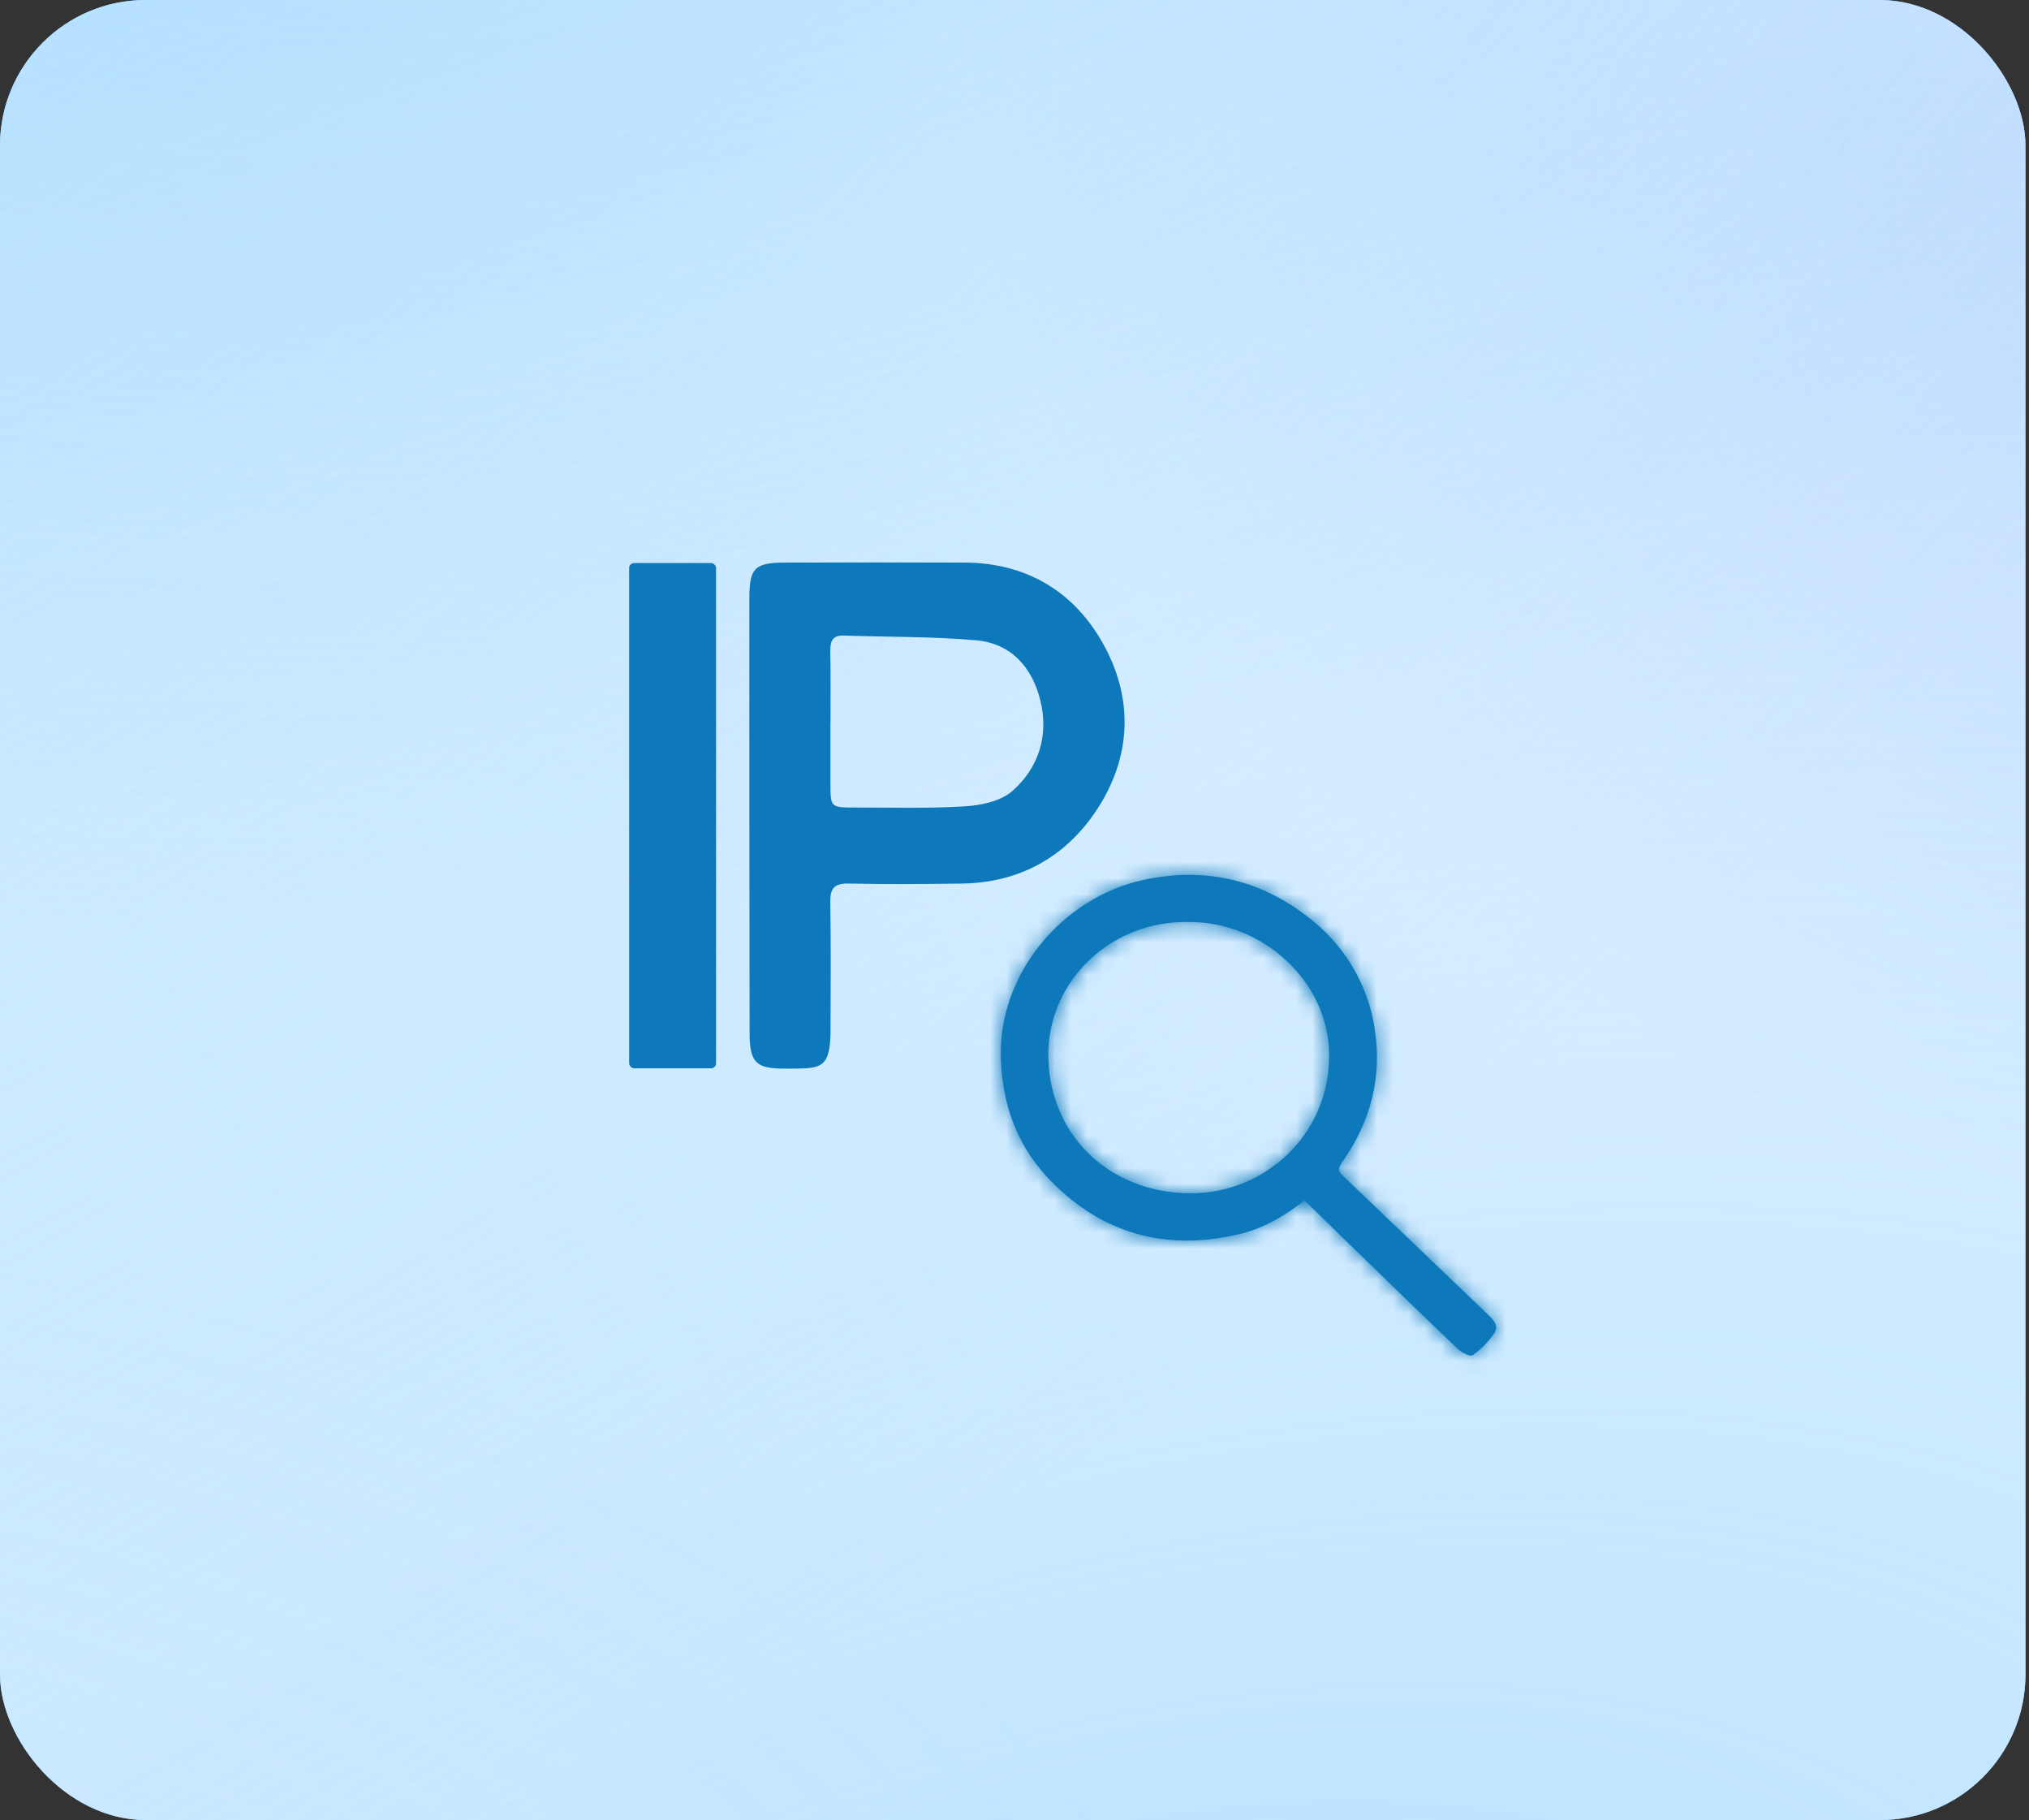
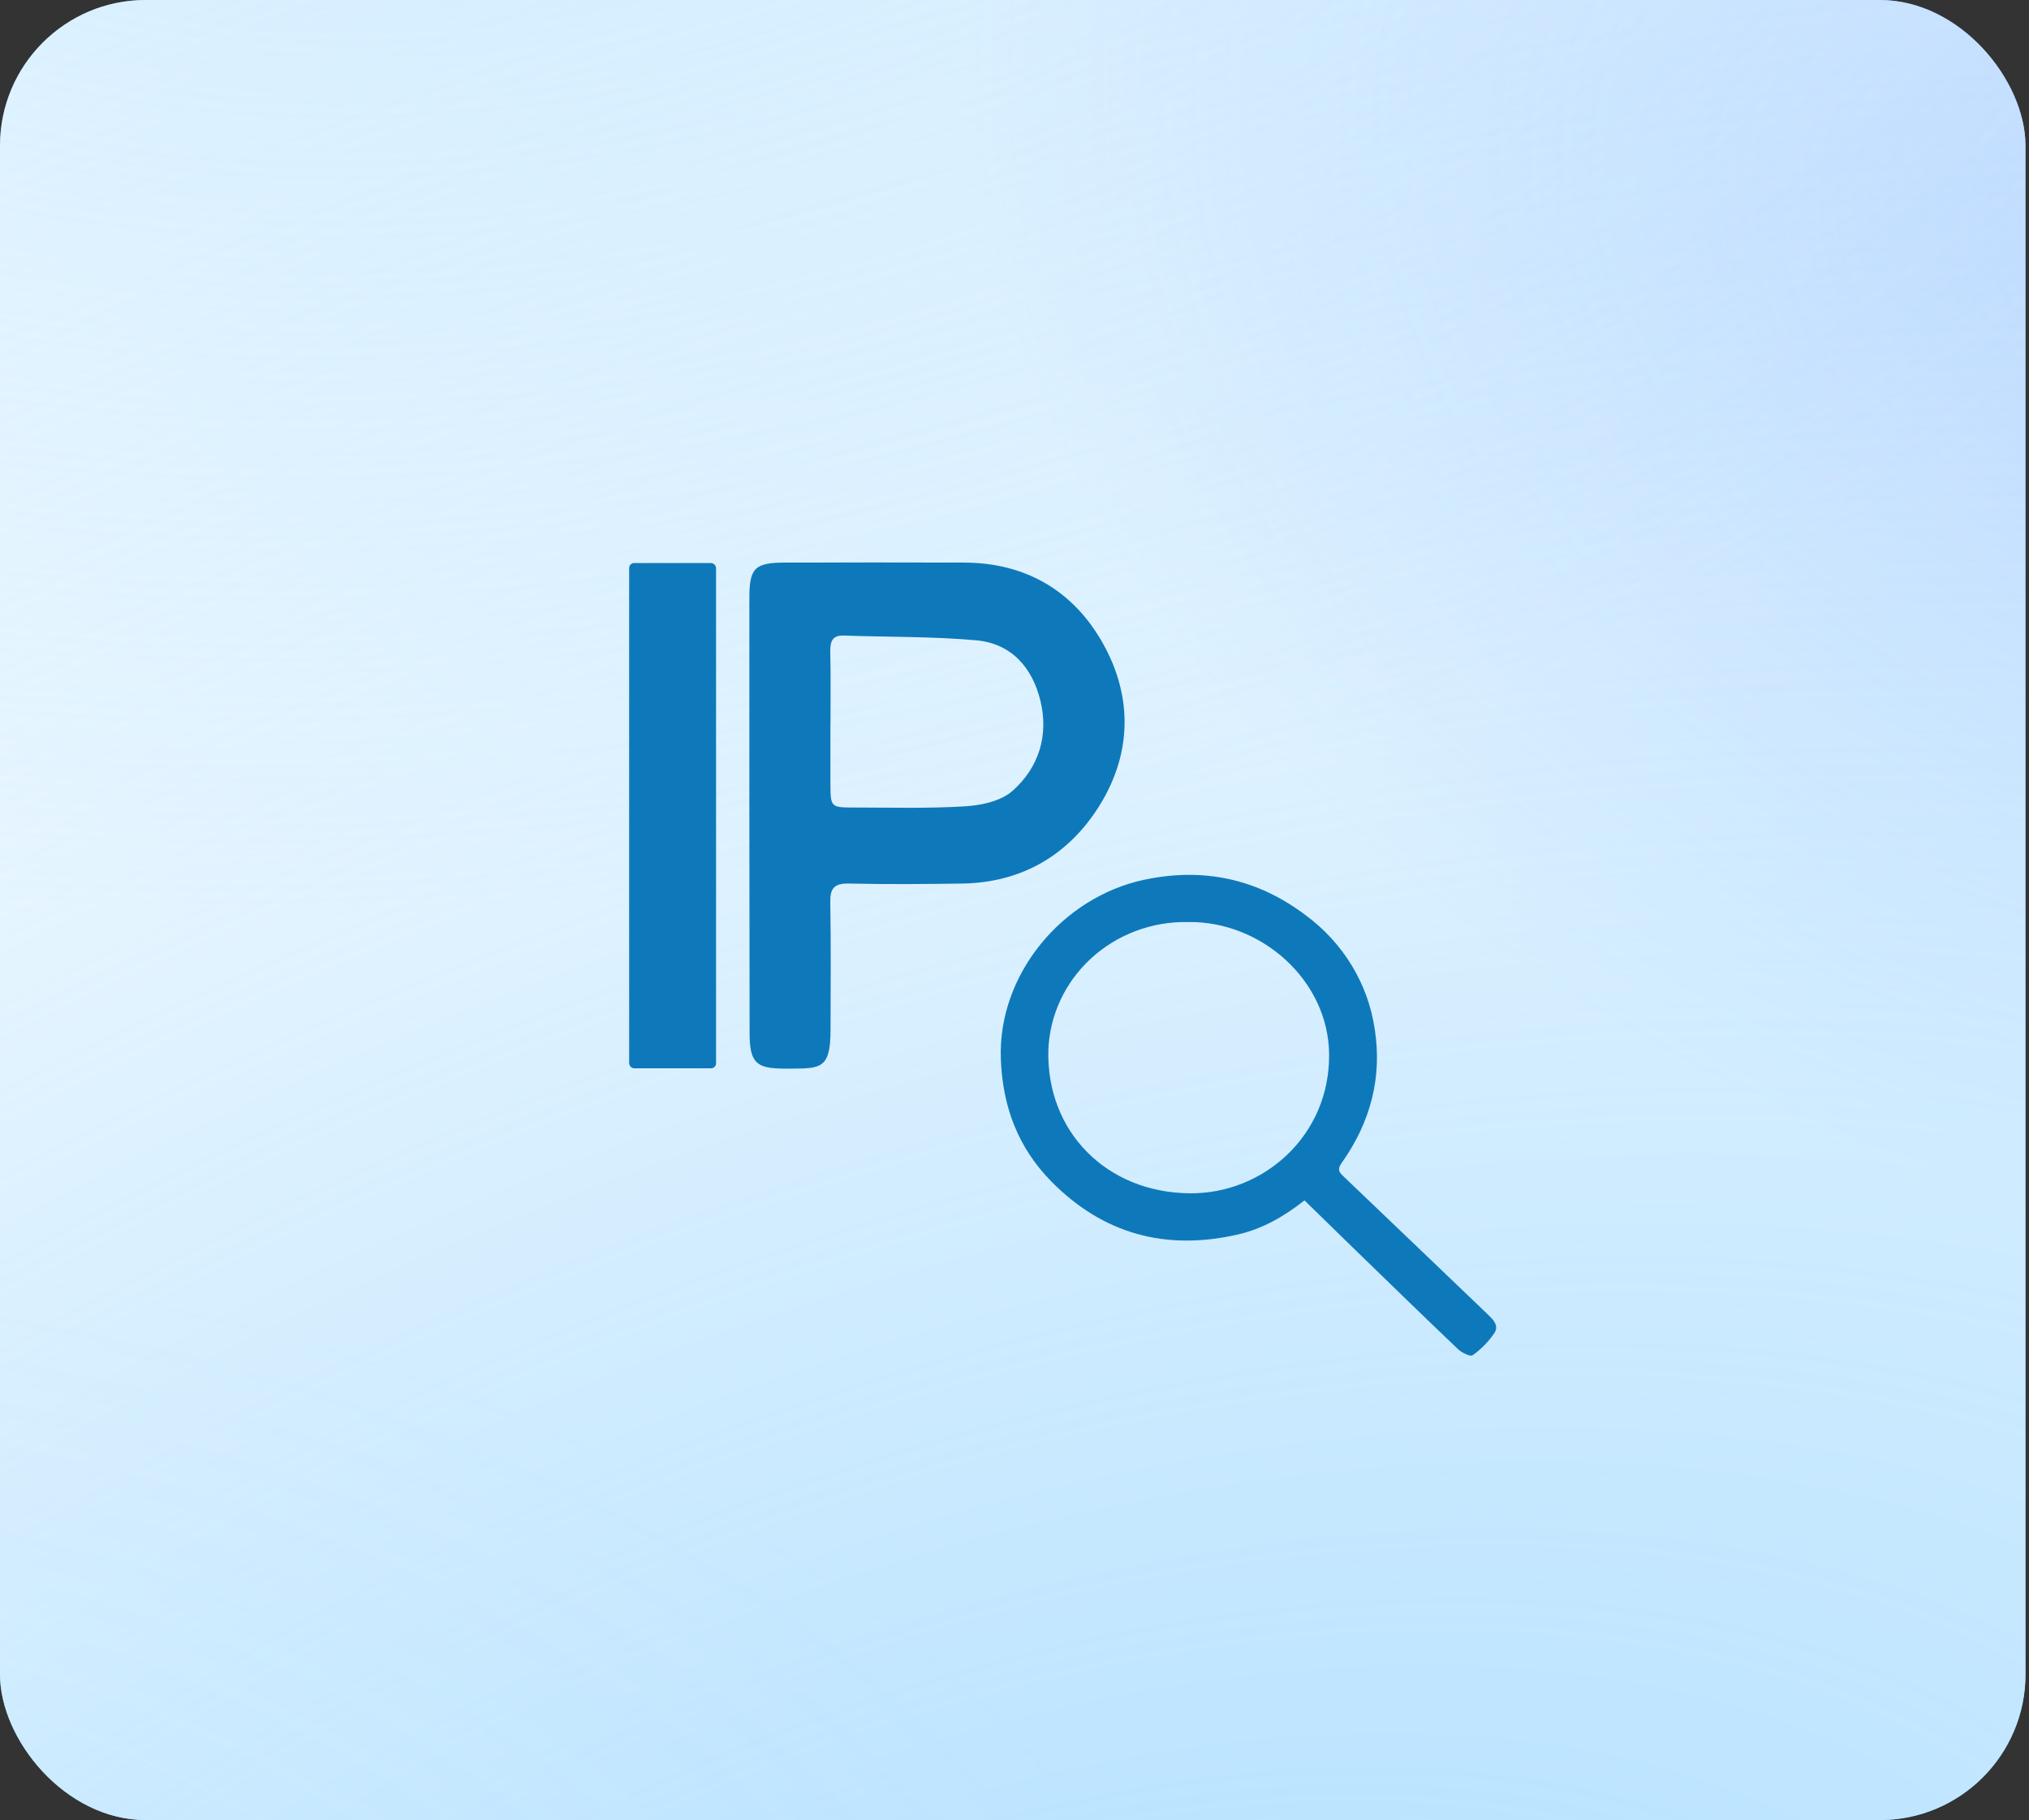
<svg xmlns="http://www.w3.org/2000/svg" width="126" height="113" viewBox="0 0 126 113" fill="none">
  <rect x="0" y="0" width="126" height="113" fill="#333333" stroke="none" />
  <g clip-path="url(#clip0_4964_2908)">
    <rect width="125.782" height="113" rx="9.049" fill="#0E79BA" />
    <g clip-path="url(#clip1_4964_2908)">
      <rect width="113.113" height="125.782" transform="matrix(0 1 -1 0 125.781 0)" fill="white" />
      <rect width="113.113" height="125.782" transform="matrix(0 1 -1 0 125.781 0)" fill="url(#paint0_radial_4964_2908)" fill-opacity="0.3" />
      <rect width="113.113" height="125.782" transform="matrix(0 1 -1 0 125.781 0)" fill="url(#paint1_radial_4964_2908)" fill-opacity="0.67" />
-       <rect width="113.113" height="125.782" transform="matrix(0 1 -1 0 125.781 0)" fill="url(#paint2_radial_4964_2908)" fill-opacity="0.67" />
      <rect width="113.113" height="125.782" transform="matrix(0 1 -1 0 125.781 0)" fill="url(#paint3_radial_4964_2908)" fill-opacity="0.44" />
-       <rect width="113.113" height="125.782" transform="matrix(0 1 -1 0 125.781 0)" fill="url(#paint4_radial_4964_2908)" fill-opacity="0.12" />
      <rect width="113.113" height="125.782" transform="matrix(0 1 -1 0 125.781 0)" fill="url(#paint5_radial_4964_2908)" fill-opacity="0.1" />
    </g>
    <mask id="path-2-inside-1_4964_2908" fill="white">
-       <path d="M81.008 74.527C79.741 75.528 78.408 76.29 76.874 76.644C72.371 77.678 68.482 76.599 65.284 73.349C63.203 71.234 62.262 68.688 62.152 65.763C61.953 60.49 65.972 55.716 71.021 54.627C74.719 53.834 78.082 54.558 81.069 56.814C83.413 58.531 84.96 61.079 85.371 63.9C85.841 66.909 85.101 69.682 83.329 72.184C83.084 72.531 83.084 72.716 83.398 73.006C86.365 75.829 89.316 78.669 92.279 81.499C92.649 81.853 93.118 82.248 92.814 82.742C92.451 83.287 91.987 83.763 91.446 84.144C91.316 84.242 90.777 83.987 90.552 83.774C88.392 81.718 86.26 79.639 84.121 77.564L81.008 74.527ZM73.761 57.246C71.528 57.206 69.368 58.019 67.748 59.51C66.127 61 65.177 63.05 65.102 65.214C64.982 70.278 68.73 74.047 73.898 74.088C78.449 74.123 82.586 70.523 82.537 65.452C82.493 60.849 78.307 57.17 73.761 57.246Z" />
-     </mask>
+       </mask>
    <path d="M81.008 74.527C79.741 75.528 78.408 76.29 76.874 76.644C72.371 77.678 68.482 76.599 65.284 73.349C63.203 71.234 62.262 68.688 62.152 65.763C61.953 60.49 65.972 55.716 71.021 54.627C74.719 53.834 78.082 54.558 81.069 56.814C83.413 58.531 84.96 61.079 85.371 63.9C85.841 66.909 85.101 69.682 83.329 72.184C83.084 72.531 83.084 72.716 83.398 73.006C86.365 75.829 89.316 78.669 92.279 81.499C92.649 81.853 93.118 82.248 92.814 82.742C92.451 83.287 91.987 83.763 91.446 84.144C91.316 84.242 90.777 83.987 90.552 83.774C88.392 81.718 86.26 79.639 84.121 77.564L81.008 74.527ZM73.761 57.246C71.528 57.206 69.368 58.019 67.748 59.51C66.127 61 65.177 63.05 65.102 65.214C64.982 70.278 68.73 74.047 73.898 74.088C78.449 74.123 82.586 70.523 82.537 65.452C82.493 60.849 78.307 57.17 73.761 57.246Z" fill="#0E79BA" />
-     <path d="M81.008 74.527L85.219 70.211L81.428 66.512L77.271 69.795L81.008 74.527ZM76.874 76.644L78.223 82.522L78.23 82.52L76.874 76.644ZM65.284 73.349L60.985 77.577L60.985 77.577L65.284 73.349ZM62.152 65.763L56.126 65.99L56.126 65.99L62.152 65.763ZM71.021 54.627L69.756 48.732L69.75 48.733L71.021 54.627ZM81.069 56.814L77.436 61.626L77.47 61.652L77.505 61.677L81.069 56.814ZM85.371 63.9L79.403 64.769L79.408 64.801L79.413 64.832L85.371 63.9ZM83.329 72.184L78.408 68.699L78.404 68.705L83.329 72.184ZM83.398 73.006L87.554 68.637L87.522 68.607L87.49 68.578L83.398 73.006ZM92.279 81.499L96.448 77.142L96.444 77.139L92.279 81.499ZM92.814 82.742L97.832 86.085L97.893 85.994L97.95 85.9L92.814 82.742ZM91.446 84.144L87.969 79.218L87.897 79.268L87.828 79.321L91.446 84.144ZM90.552 83.774L86.394 88.141L86.402 88.149L90.552 83.774ZM84.121 77.564L79.909 81.88L79.916 81.887L79.923 81.893L84.121 77.564ZM73.761 57.246L73.652 63.275L73.757 63.277L73.862 63.275L73.761 57.246ZM65.102 65.214L59.076 65.005L59.075 65.038L59.074 65.071L65.102 65.214ZM73.898 74.088L73.945 68.058L73.945 68.058L73.898 74.088ZM82.537 65.452L76.508 65.51L76.508 65.51L82.537 65.452ZM81.008 74.527L77.271 69.795C76.443 70.449 75.909 70.678 75.517 70.769L76.874 76.644L78.23 82.52C80.906 81.902 83.039 80.607 84.745 79.26L81.008 74.527ZM76.874 76.644L75.524 70.767C72.986 71.35 71.257 70.822 69.582 69.12L65.284 73.349L60.985 77.577C65.707 82.376 71.757 84.006 78.223 82.522L76.874 76.644ZM65.284 73.349L69.582 69.12C68.703 68.226 68.239 67.183 68.177 65.536L62.152 65.763L56.126 65.99C56.284 70.194 57.703 74.241 60.985 77.577L65.284 73.349ZM62.152 65.763L68.177 65.536C68.097 63.399 69.891 61.039 72.292 60.522L71.021 54.627L69.75 48.733C62.054 50.392 55.809 57.581 56.126 65.99L62.152 65.763ZM71.021 54.627L72.286 60.523C74.305 60.09 75.874 60.447 77.436 61.626L81.069 56.814L84.702 52.001C80.29 48.67 75.133 47.578 69.756 48.732L71.021 54.627ZM81.069 56.814L77.505 61.677C78.573 62.46 79.231 63.583 79.403 64.769L85.371 63.9L91.338 63.031C90.688 58.576 88.253 54.603 84.634 51.95L81.069 56.814ZM85.371 63.9L79.413 64.832C79.62 66.155 79.354 67.363 78.408 68.699L83.329 72.184L88.25 75.669C90.848 72.001 92.062 67.662 91.328 62.968L85.371 63.9ZM83.329 72.184L78.404 68.705C78.187 69.012 76.976 70.656 77.138 73.026C77.31 75.556 78.88 77.042 79.305 77.435L83.398 73.006L87.49 68.578C87.601 68.68 89.015 69.929 89.17 72.207C89.245 73.308 88.987 74.191 88.755 74.744C88.543 75.252 88.311 75.583 88.254 75.663L83.329 72.184ZM83.398 73.006L79.242 77.375C82.209 80.198 85.124 83.004 88.114 85.86L92.279 81.499L96.444 77.139C93.508 74.334 90.522 71.461 87.554 68.637L83.398 73.006ZM92.279 81.499L88.111 85.856C88.31 86.047 88.243 85.981 88.222 85.96C88.18 85.917 87.924 85.653 87.656 85.217C87.379 84.763 86.963 83.919 86.892 82.762C86.815 81.519 87.166 80.415 87.677 79.584L92.814 82.742L97.95 85.9C98.613 84.822 99.02 83.484 98.929 82.017C98.843 80.636 98.345 79.578 97.942 78.92C97.55 78.279 97.126 77.819 96.901 77.587C96.777 77.458 96.666 77.35 96.593 77.281C96.556 77.246 96.522 77.213 96.499 77.191C96.473 77.166 96.46 77.154 96.448 77.142L92.279 81.499ZM92.814 82.742L87.795 79.399C87.849 79.319 87.91 79.26 87.969 79.218L91.446 84.144L94.923 89.071C96.064 88.266 97.052 87.256 97.832 86.085L92.814 82.742ZM91.446 84.144L87.828 79.321C89.088 78.375 90.355 78.193 90.954 78.15C91.609 78.104 92.121 78.18 92.388 78.23C92.927 78.33 93.3 78.486 93.444 78.548C93.674 78.648 94.148 78.874 94.701 79.399L90.552 83.774L86.402 88.149C87.18 88.887 88.037 89.347 88.625 89.603C88.948 89.744 89.495 89.958 90.179 90.086C90.518 90.149 91.095 90.23 91.805 90.18C92.459 90.134 93.771 89.938 95.064 88.968L91.446 84.144ZM90.552 83.774L94.709 79.406C92.576 77.376 90.475 75.326 88.318 73.235L84.121 77.564L79.923 81.893C82.046 83.951 84.208 86.061 86.394 88.141L90.552 83.774ZM84.121 77.564L88.332 73.248L85.219 70.211L81.008 74.527L76.797 78.843L79.909 81.88L84.121 77.564ZM73.761 57.246L73.871 51.217C70.112 51.149 66.444 52.515 63.664 55.072L67.748 59.51L71.831 63.947C72.292 63.523 72.944 63.262 73.652 63.275L73.761 57.246ZM67.748 59.51L63.664 55.072C60.879 57.636 59.208 61.198 59.076 65.005L65.102 65.214L71.129 65.423C71.147 64.901 71.376 64.365 71.831 63.947L67.748 59.51ZM65.102 65.214L59.074 65.071C58.871 73.637 65.451 80.052 73.851 80.117L73.898 74.088L73.945 68.058C72.008 68.043 71.094 66.92 71.131 65.357L65.102 65.214ZM73.898 74.088L73.851 80.117C81.513 80.177 88.651 74.091 88.567 65.394L82.537 65.452L76.508 65.51C76.522 66.955 75.386 68.069 73.945 68.058L73.898 74.088ZM82.537 65.452L88.567 65.394C88.488 57.105 81.203 51.091 73.66 51.217L73.761 57.246L73.862 63.275C74.489 63.265 75.202 63.525 75.763 64.039C76.307 64.538 76.504 65.078 76.508 65.51L82.537 65.452Z" fill="#0E79BA" mask="url(#path-2-inside-1_4964_2908)" />
+     <path d="M81.008 74.527L85.219 70.211L81.428 66.512L77.271 69.795L81.008 74.527ZM76.874 76.644L78.223 82.522L78.23 82.52L76.874 76.644ZM65.284 73.349L60.985 77.577L60.985 77.577L65.284 73.349ZM62.152 65.763L56.126 65.99L56.126 65.99L62.152 65.763ZM71.021 54.627L69.756 48.732L69.75 48.733L71.021 54.627ZM81.069 56.814L77.436 61.626L77.47 61.652L77.505 61.677L81.069 56.814ZM85.371 63.9L79.403 64.769L79.408 64.801L79.413 64.832L85.371 63.9ZM83.329 72.184L78.408 68.699L78.404 68.705L83.329 72.184ZM83.398 73.006L87.554 68.637L87.522 68.607L87.49 68.578L83.398 73.006ZM92.279 81.499L96.448 77.142L96.444 77.139L92.279 81.499ZM92.814 82.742L97.832 86.085L97.893 85.994L97.95 85.9L92.814 82.742ZM91.446 84.144L87.969 79.218L87.897 79.268L87.828 79.321L91.446 84.144ZM90.552 83.774L86.394 88.141L86.402 88.149L90.552 83.774ZM84.121 77.564L79.909 81.88L79.916 81.887L79.923 81.893L84.121 77.564ZM73.761 57.246L73.652 63.275L73.757 63.277L73.761 57.246ZM65.102 65.214L59.076 65.005L59.075 65.038L59.074 65.071L65.102 65.214ZM73.898 74.088L73.945 68.058L73.945 68.058L73.898 74.088ZM82.537 65.452L76.508 65.51L76.508 65.51L82.537 65.452ZM81.008 74.527L77.271 69.795C76.443 70.449 75.909 70.678 75.517 70.769L76.874 76.644L78.23 82.52C80.906 81.902 83.039 80.607 84.745 79.26L81.008 74.527ZM76.874 76.644L75.524 70.767C72.986 71.35 71.257 70.822 69.582 69.12L65.284 73.349L60.985 77.577C65.707 82.376 71.757 84.006 78.223 82.522L76.874 76.644ZM65.284 73.349L69.582 69.12C68.703 68.226 68.239 67.183 68.177 65.536L62.152 65.763L56.126 65.99C56.284 70.194 57.703 74.241 60.985 77.577L65.284 73.349ZM62.152 65.763L68.177 65.536C68.097 63.399 69.891 61.039 72.292 60.522L71.021 54.627L69.75 48.733C62.054 50.392 55.809 57.581 56.126 65.99L62.152 65.763ZM71.021 54.627L72.286 60.523C74.305 60.09 75.874 60.447 77.436 61.626L81.069 56.814L84.702 52.001C80.29 48.67 75.133 47.578 69.756 48.732L71.021 54.627ZM81.069 56.814L77.505 61.677C78.573 62.46 79.231 63.583 79.403 64.769L85.371 63.9L91.338 63.031C90.688 58.576 88.253 54.603 84.634 51.95L81.069 56.814ZM85.371 63.9L79.413 64.832C79.62 66.155 79.354 67.363 78.408 68.699L83.329 72.184L88.25 75.669C90.848 72.001 92.062 67.662 91.328 62.968L85.371 63.9ZM83.329 72.184L78.404 68.705C78.187 69.012 76.976 70.656 77.138 73.026C77.31 75.556 78.88 77.042 79.305 77.435L83.398 73.006L87.49 68.578C87.601 68.68 89.015 69.929 89.17 72.207C89.245 73.308 88.987 74.191 88.755 74.744C88.543 75.252 88.311 75.583 88.254 75.663L83.329 72.184ZM83.398 73.006L79.242 77.375C82.209 80.198 85.124 83.004 88.114 85.86L92.279 81.499L96.444 77.139C93.508 74.334 90.522 71.461 87.554 68.637L83.398 73.006ZM92.279 81.499L88.111 85.856C88.31 86.047 88.243 85.981 88.222 85.96C88.18 85.917 87.924 85.653 87.656 85.217C87.379 84.763 86.963 83.919 86.892 82.762C86.815 81.519 87.166 80.415 87.677 79.584L92.814 82.742L97.95 85.9C98.613 84.822 99.02 83.484 98.929 82.017C98.843 80.636 98.345 79.578 97.942 78.92C97.55 78.279 97.126 77.819 96.901 77.587C96.777 77.458 96.666 77.35 96.593 77.281C96.556 77.246 96.522 77.213 96.499 77.191C96.473 77.166 96.46 77.154 96.448 77.142L92.279 81.499ZM92.814 82.742L87.795 79.399C87.849 79.319 87.91 79.26 87.969 79.218L91.446 84.144L94.923 89.071C96.064 88.266 97.052 87.256 97.832 86.085L92.814 82.742ZM91.446 84.144L87.828 79.321C89.088 78.375 90.355 78.193 90.954 78.15C91.609 78.104 92.121 78.18 92.388 78.23C92.927 78.33 93.3 78.486 93.444 78.548C93.674 78.648 94.148 78.874 94.701 79.399L90.552 83.774L86.402 88.149C87.18 88.887 88.037 89.347 88.625 89.603C88.948 89.744 89.495 89.958 90.179 90.086C90.518 90.149 91.095 90.23 91.805 90.18C92.459 90.134 93.771 89.938 95.064 88.968L91.446 84.144ZM90.552 83.774L94.709 79.406C92.576 77.376 90.475 75.326 88.318 73.235L84.121 77.564L79.923 81.893C82.046 83.951 84.208 86.061 86.394 88.141L90.552 83.774ZM84.121 77.564L88.332 73.248L85.219 70.211L81.008 74.527L76.797 78.843L79.909 81.88L84.121 77.564ZM73.761 57.246L73.871 51.217C70.112 51.149 66.444 52.515 63.664 55.072L67.748 59.51L71.831 63.947C72.292 63.523 72.944 63.262 73.652 63.275L73.761 57.246ZM67.748 59.51L63.664 55.072C60.879 57.636 59.208 61.198 59.076 65.005L65.102 65.214L71.129 65.423C71.147 64.901 71.376 64.365 71.831 63.947L67.748 59.51ZM65.102 65.214L59.074 65.071C58.871 73.637 65.451 80.052 73.851 80.117L73.898 74.088L73.945 68.058C72.008 68.043 71.094 66.92 71.131 65.357L65.102 65.214ZM73.898 74.088L73.851 80.117C81.513 80.177 88.651 74.091 88.567 65.394L82.537 65.452L76.508 65.51C76.522 66.955 75.386 68.069 73.945 68.058L73.898 74.088ZM82.537 65.452L88.567 65.394C88.488 57.105 81.203 51.091 73.66 51.217L73.761 57.246L73.862 63.275C74.489 63.265 75.202 63.525 75.763 64.039C76.307 64.538 76.504 65.078 76.508 65.51L82.537 65.452Z" fill="#0E79BA" mask="url(#path-2-inside-1_4964_2908)" />
    <rect x="39.07" y="34.958" width="5.397" height="31.368" rx="0.307" fill="#0E79BA" />
    <path d="M46.535 50.559C46.535 46.088 46.535 41.617 46.535 37.148C46.535 35.268 46.862 34.936 48.727 34.929C52.455 34.919 56.182 34.919 59.909 34.929C63.698 34.947 66.636 36.681 68.459 39.889C70.413 43.327 70.285 46.995 68.094 50.303C66.179 53.193 63.337 54.798 59.772 54.856C57.423 54.89 55.07 54.91 52.721 54.856C51.804 54.836 51.541 55.153 51.561 56.036C51.606 58.672 51.584 61.308 51.576 63.944C51.576 66.347 50.977 66.337 49.097 66.347C48.984 66.347 48.872 66.347 48.76 66.347C46.992 66.347 46.555 66.027 46.55 64.155C46.54 59.618 46.535 55.086 46.535 50.559ZM51.569 44.899C51.569 46.161 51.569 47.42 51.569 48.68C51.579 50.124 51.584 50.137 53.1 50.136C55.392 50.136 57.691 50.205 59.974 50.058C60.971 49.994 62.167 49.729 62.873 49.105C64.511 47.657 65.135 45.66 64.607 43.494C64.101 41.439 62.804 39.953 60.625 39.754C57.898 39.511 55.144 39.557 52.402 39.459C51.675 39.432 51.559 39.84 51.559 40.432C51.594 41.921 51.574 43.41 51.574 44.898L51.569 44.899Z" fill="#0E79BA" />
  </g>
  <defs>
    <radialGradient id="paint0_radial_4964_2908" cx="0" cy="0" r="1" gradientTransform="matrix(22.623 67.084 -58.513 41.588 15.082 -12.578)" gradientUnits="userSpaceOnUse">
      <stop stop-color="#4B8AFF" />
      <stop offset="1" stop-color="#4B8AFF" stop-opacity="0" />
    </radialGradient>
    <radialGradient id="paint1_radial_4964_2908" cx="0" cy="0" r="1" gradientTransform="matrix(-143.277 67.084 -99.882 -243.212 148.933 60.795)" gradientUnits="userSpaceOnUse">
      <stop stop-color="#80CCFF" />
      <stop offset="1" stop-color="#80CCFF" stop-opacity="0" />
    </radialGradient>
    <radialGradient id="paint2_radial_4964_2908" cx="0" cy="0" r="1" gradientTransform="matrix(116.884 -111.108 159.867 195.806 -33.934 159.324)" gradientUnits="userSpaceOnUse">
      <stop stop-color="#80CCFF" />
      <stop offset="1" stop-color="#80CCFF" stop-opacity="0" />
    </radialGradient>
    <radialGradient id="paint3_radial_4964_2908" cx="0" cy="0" r="1" gradientTransform="matrix(81.798 -20.428 22.895 139.889 -27.126 97.994)" gradientUnits="userSpaceOnUse">
      <stop stop-color="#80CCFF" />
      <stop offset="1" stop-color="#80CCFF" stop-opacity="0" />
    </radialGradient>
    <radialGradient id="paint4_radial_4964_2908" cx="0" cy="0" r="1" gradientTransform="matrix(-73.524 73.373 -78.66 -94.572 141.392 -4.193)" gradientUnits="userSpaceOnUse">
      <stop stop-color="#DEECFF" />
      <stop offset="1" stop-color="#DEECFF" />
    </radialGradient>
    <radialGradient id="paint5_radial_4964_2908" cx="0" cy="0" r="1" gradientTransform="matrix(-52.786 -62.891 36.187 -88.519 139.507 155.131)" gradientUnits="userSpaceOnUse">
      <stop stop-color="#D3E7FF" />
      <stop offset="1" stop-color="#D1E9FF" stop-opacity="0" />
    </radialGradient>
    <clipPath id="clip0_4964_2908">
      <rect width="125.782" height="113" rx="9.049" fill="white" />
    </clipPath>
    <clipPath id="clip1_4964_2908">
      <rect width="113.113" height="125.782" fill="white" transform="matrix(0 1 -1 0 125.781 0)" />
    </clipPath>
  </defs>
</svg>